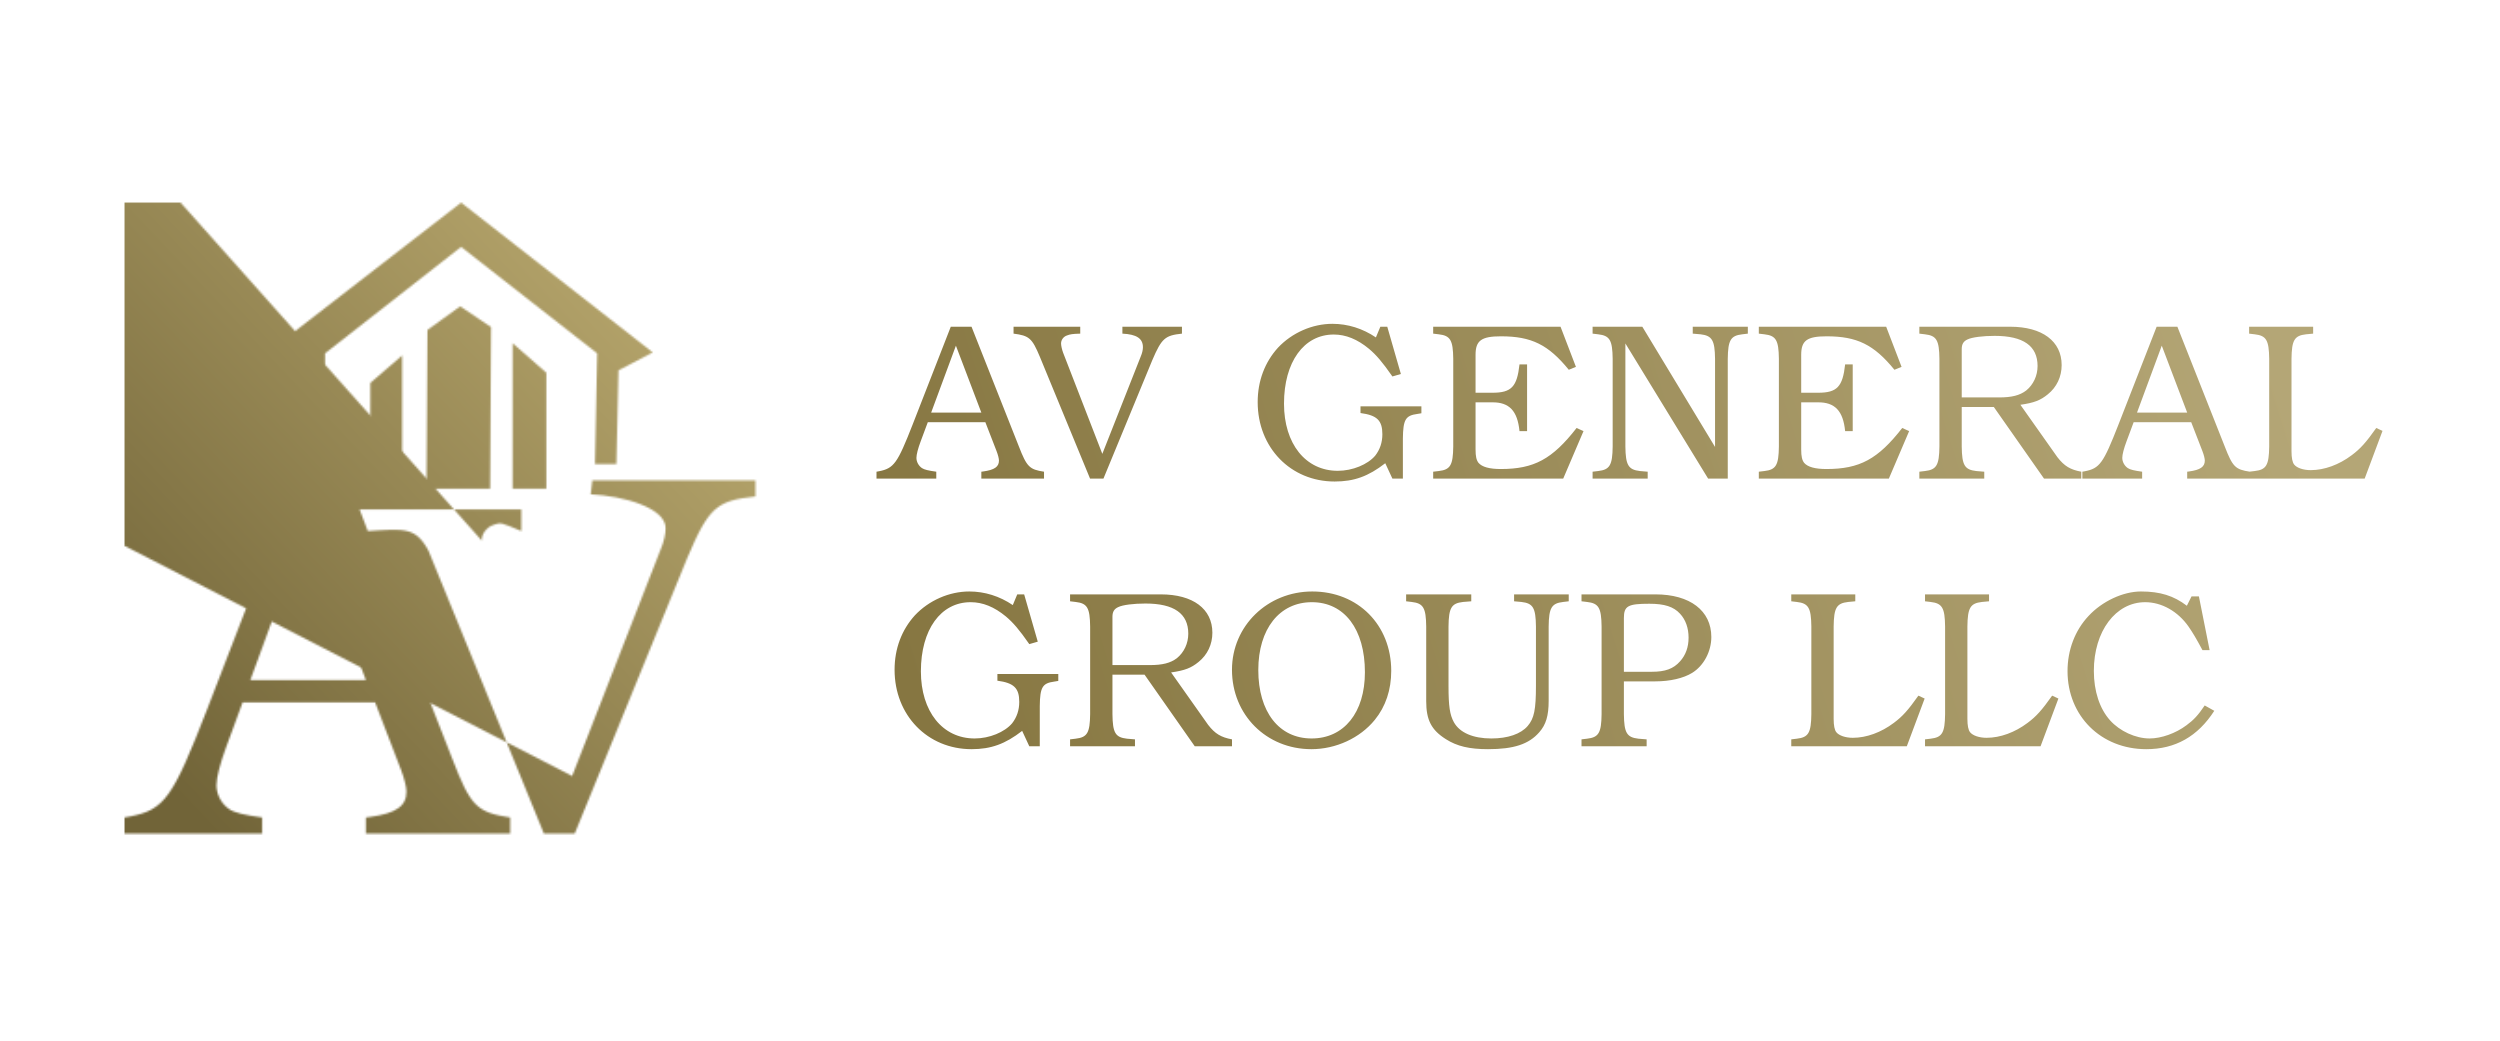
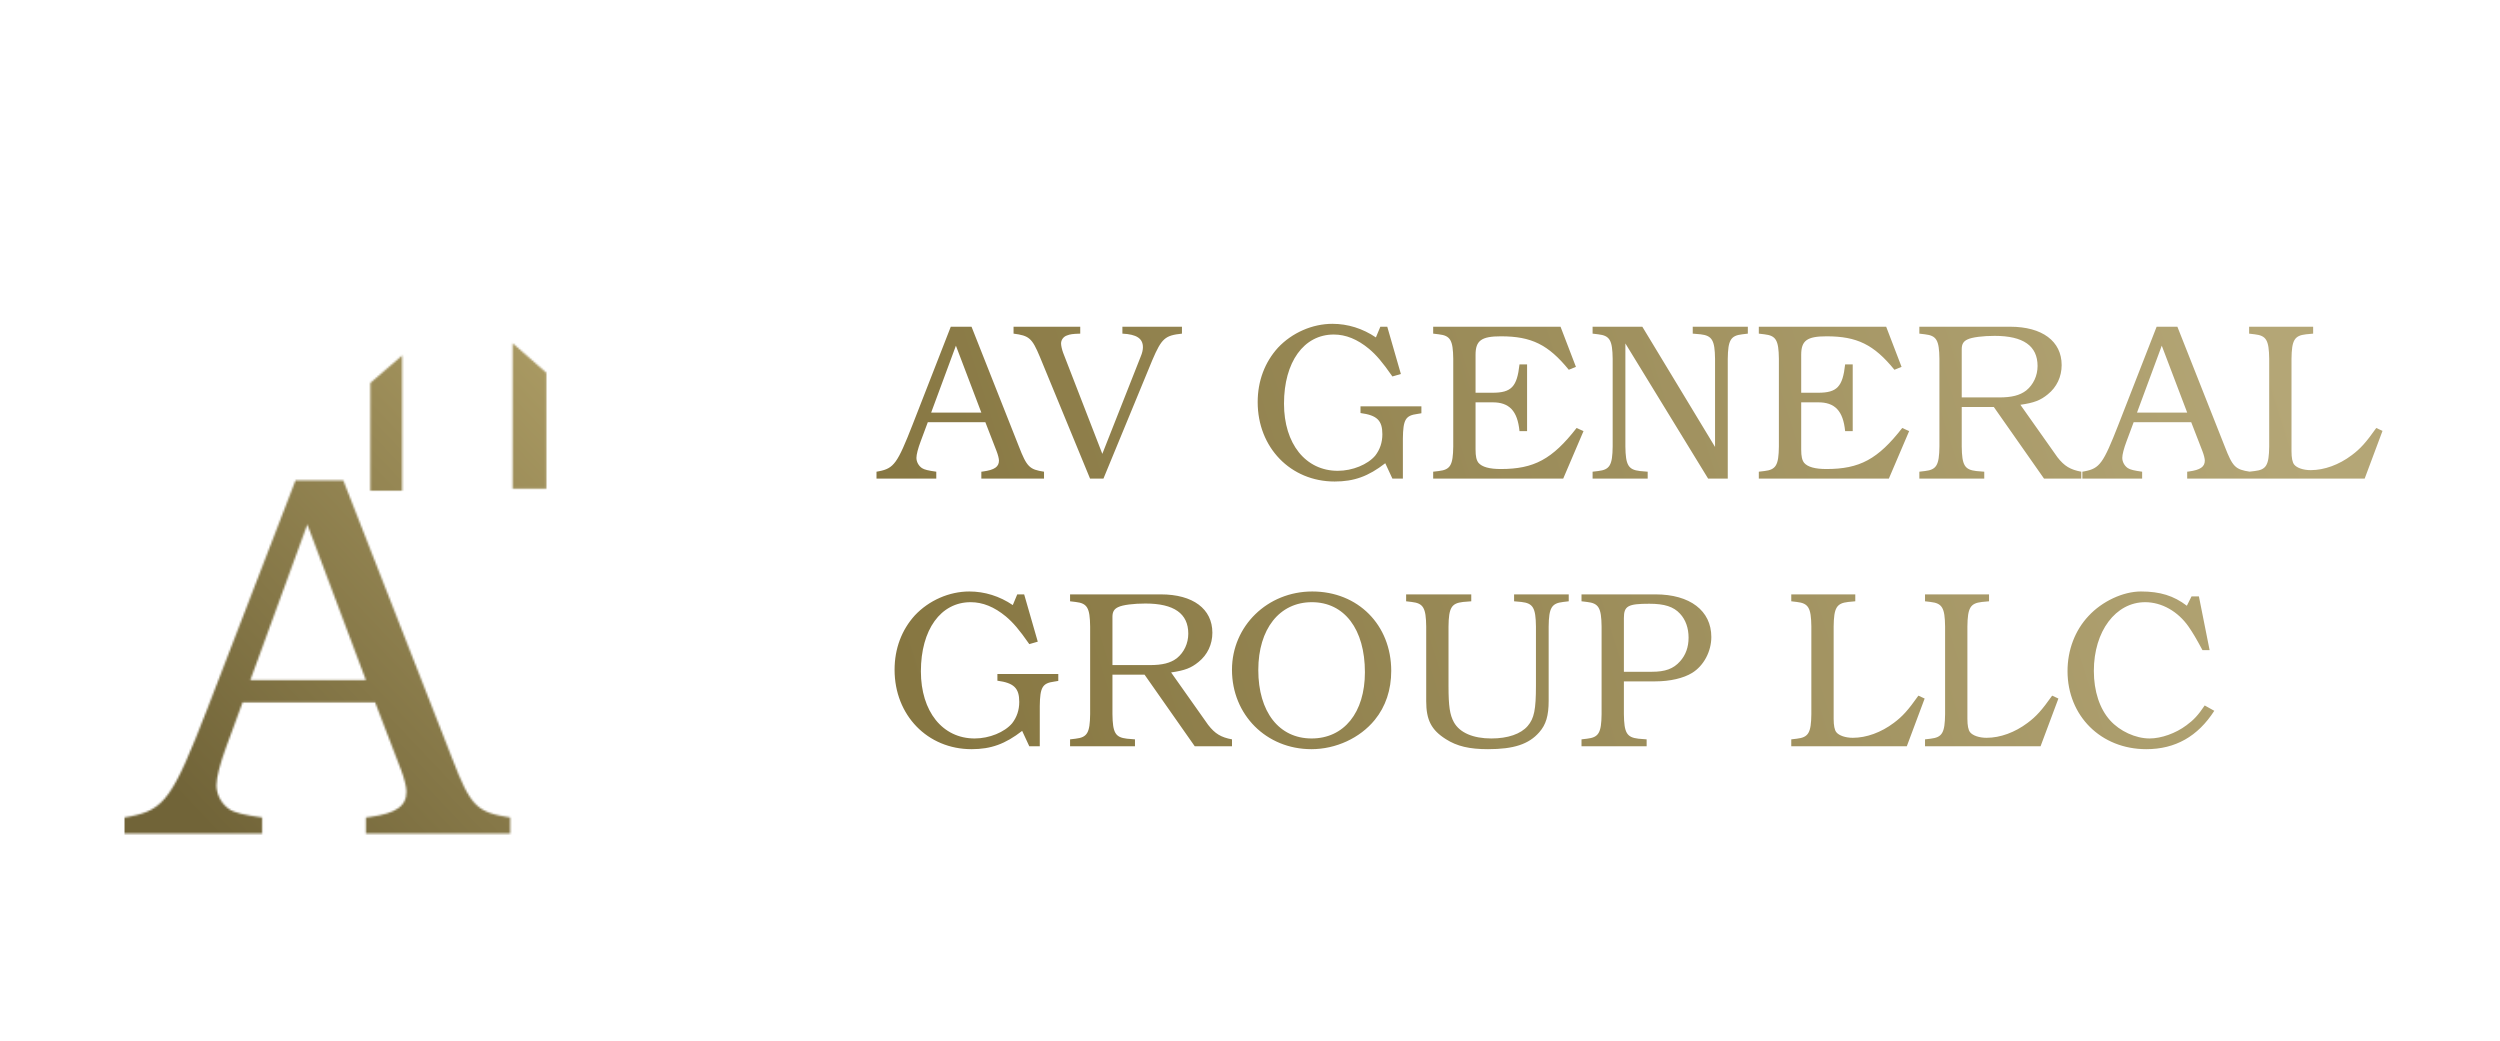
<svg xmlns="http://www.w3.org/2000/svg" width="1345" height="560" viewBox="0 0 1345 560" fill="none">
  <mask id="mask0_3143_114" style="mask-type:alpha" maskUnits="userSpaceOnUse" x="67" y="109" width="340" height="340">
    <path d="M184.69 258.454L243.258 408C253.204 433.948 256.519 437.017 274.476 439.807V448.456H196.845V439.807L199.056 439.528C213.145 437.575 218.671 433.669 218.671 425.857C218.671 423.625 217.565 418.882 215.632 413.859L201.818 377.868H130.541L121.701 401.862C118.386 410.79 116.452 418.324 116.452 422.509C116.452 427.531 119.214 432.553 123.358 435.343C126.397 437.296 131.094 438.412 141.04 439.807V448.456H67V439.807L70.039 439.249C88.549 435.622 92.969 429.205 111.479 381.495L158.997 258.454H184.69ZM134.685 365.871H196.845L165.351 282.169L134.685 365.871Z" fill="white" />
-     <path d="M307.813 417.487L355.331 295.841C357.265 291.377 358.093 287.192 358.093 284.122C358.093 273.241 335.485 266.777 317.804 265.94L318.656 258.454H406.44V267.103C385.444 269.335 381.3 272.962 369.697 300.305L309.194 448.456H292.618L230.458 296.12C223.413 283.378 217.658 284.54 197.859 285.703L193.484 274.078H280.462V285.703C269.458 281.053 269.458 281.053 266.004 282.215C263.691 282.994 263.444 283.251 262.149 284.384C260.286 286.014 259.049 288.333 259.19 290.819Cnan nan nan nan 259.19 290.819L-nan -nanCnan nan nan nan -nan -nanL259.19 290.819L307.813 417.487Z" fill="white" />
-     <path d="M248.084 109L351.187 189.607L332.758 199.239L331.618 249.665H320.106L321.302 190.114L248.084 132.827L174.867 190.114V248.824H163.411V199.239L143.986 189.607L248.084 109Z" fill="white" />
-     <path d="M229.96 177.516L247.586 164.801L264.205 175.99L263.702 262.961H229.456L229.96 177.516Z" fill="white" />
    <path d="M199.24 205.997L216.363 191.248V263.978H199.24V205.997Z" fill="white" />
    <path d="M293.918 200.525L275.788 184.641V262.965H293.918V200.525Z" fill="white" />
  </mask>
  <g mask="url(#mask0_3143_114)">
    <rect x="-16" y="85.772" width="505" height="419.112" fill="url(#paint0_linear_3143_114)" />
  </g>
  <path d="M522.68 175.776L548.12 240.096C552.44 251.256 553.88 252.576 561.68 253.776V257.496H527.96V253.776L528.92 253.656C535.04 252.816 537.44 251.136 537.44 247.776C537.44 246.816 536.96 244.776 536.12 242.616L530.12 227.136H499.16L495.32 237.456C493.88 241.296 493.04 244.536 493.04 246.336C493.04 248.496 494.24 250.656 496.04 251.856C497.36 252.696 499.4 253.176 503.72 253.776V257.496H471.56V253.776L472.88 253.536C480.92 251.976 482.84 249.216 490.88 228.696L511.52 175.776H522.68ZM500.96 221.976H527.96L514.28 185.976L500.96 221.976ZM593.051 244.176L613.691 191.856C614.531 189.936 614.891 188.136 614.891 186.816C614.891 182.136 611.531 179.856 603.851 179.496V175.776H635.891V179.496C626.771 180.456 624.971 182.016 619.931 193.776L593.651 257.496H586.451L559.451 191.976C555.251 181.896 553.691 180.576 545.291 179.496V175.776H581.171V179.496C576.851 179.616 575.651 179.856 574.091 180.456C572.171 181.056 570.851 182.856 570.851 184.776C570.851 185.976 571.331 188.016 571.931 189.696L593.051 244.176ZM746.352 175.776L753.672 201.216L749.112 202.536C743.592 194.616 740.472 191.016 736.512 187.656C730.272 182.496 724.032 179.976 717.552 179.976C701.472 179.976 690.792 194.736 690.792 217.176C690.792 238.776 702.432 253.296 719.712 253.296C727.632 253.296 735.792 249.936 739.872 245.136C742.392 241.896 743.712 238.056 743.712 233.616C743.712 226.176 740.832 223.416 731.952 222.216V218.616H764.712V222.336L762.552 222.696C756.192 223.536 754.872 225.696 754.752 235.896V257.496H749.112L745.272 249.216C736.152 256.296 728.472 259.056 718.032 259.056C694.392 259.056 676.632 240.816 676.632 216.336C676.632 204.936 680.472 194.856 687.552 187.056C695.112 179.016 706.032 174.216 716.832 174.216C725.112 174.216 733.152 176.736 740.232 181.536L742.632 175.776H746.352ZM839.568 175.776L847.848 197.376L844.008 198.936C832.968 185.376 823.848 180.936 807.528 180.936C796.968 180.936 793.848 183.216 793.848 190.896V211.296H802.968C813.168 211.296 816.168 208.056 817.488 196.056H821.568V231.936H817.488C816.408 221.016 811.968 216.336 802.728 216.456H793.848V241.776C793.848 245.616 794.328 247.536 795.408 248.976C797.328 251.256 801.408 252.336 807.408 252.336C825.288 252.336 835.128 247.056 848.208 230.256L851.928 231.936L841.008 257.496H771.048V253.776L774.048 253.416C780.288 252.696 781.728 250.296 781.848 240.216V193.056C781.728 182.976 780.288 180.576 774.048 179.856L771.048 179.496V175.776H839.568ZM874.455 184.776V240.216C874.575 250.176 876.015 252.696 882.255 253.416L886.455 253.776V257.496H856.815V253.776L859.815 253.416C866.055 252.696 867.495 250.296 867.615 240.216V193.056C867.495 182.976 866.055 180.576 859.815 179.856L856.815 179.496V175.776H883.575L922.695 240.456V193.056C922.575 183.096 921.135 180.576 914.895 179.856L910.695 179.496V175.776H940.335V179.496L937.335 179.856C931.095 180.576 929.655 182.976 929.535 193.056V257.496H918.975L874.455 184.776ZM1014.76 175.776L1023.04 197.376L1019.2 198.936C1008.16 185.376 999.043 180.936 982.723 180.936C972.163 180.936 969.043 183.216 969.043 190.896V211.296H978.163C988.363 211.296 991.363 208.056 992.683 196.056H996.763V231.936H992.683C991.603 221.016 987.163 216.336 977.923 216.456H969.043V241.776C969.043 245.616 969.523 247.536 970.603 248.976C972.523 251.256 976.603 252.336 982.603 252.336C1000.48 252.336 1010.32 247.056 1023.4 230.256L1027.12 231.936L1016.2 257.496H946.243V253.776L949.243 253.416C955.483 252.696 956.923 250.296 957.043 240.216V193.056C956.923 182.976 955.483 180.576 949.243 179.856L946.243 179.496V175.776H1014.76ZM1086.97 217.776L1106.89 245.976C1110.61 250.776 1113.85 252.696 1119.73 253.776V257.496H1099.69L1072.69 218.976H1055.41V240.216C1055.53 250.296 1056.97 252.696 1063.21 253.416L1067.53 253.776V257.496H1032.61V253.776L1035.61 253.416C1041.85 252.696 1043.29 250.296 1043.41 240.216V193.056C1043.29 182.976 1041.85 180.576 1035.61 179.856L1032.61 179.496V175.776H1081.45C1098.73 175.776 1109.17 183.576 1109.17 196.416C1109.17 202.656 1106.53 208.296 1101.73 212.136C1097.77 215.376 1094.41 216.696 1086.97 217.776ZM1055.41 213.816H1075.57C1082.29 213.816 1086.61 212.736 1090.09 210.096C1093.93 206.976 1096.21 202.176 1096.21 196.896C1096.21 186.096 1088.53 180.696 1073.17 180.696C1066.93 180.696 1060.93 181.416 1058.53 182.616C1056.37 183.576 1055.41 185.136 1055.41 187.776V213.816ZM1171.43 175.776L1196.87 240.096C1201.19 251.256 1202.63 252.576 1210.43 253.776V257.496H1176.71V253.776L1177.67 253.656C1183.79 252.816 1186.19 251.136 1186.19 247.776C1186.19 246.816 1185.71 244.776 1184.87 242.616L1178.87 227.136H1147.91L1144.07 237.456C1142.63 241.296 1141.79 244.536 1141.79 246.336C1141.79 248.496 1142.99 250.656 1144.79 251.856C1146.11 252.696 1148.15 253.176 1152.47 253.776V257.496H1120.31V253.776L1121.63 253.536C1129.67 251.976 1131.59 249.216 1139.63 228.696L1160.27 175.776H1171.43ZM1149.71 221.976H1176.71L1163.03 185.976L1149.71 221.976ZM1281.79 231.816L1272.19 257.496H1210.03V253.776L1213.03 253.416C1219.27 252.696 1220.71 250.296 1220.83 240.216V193.056C1220.71 182.976 1219.27 180.576 1213.03 179.856L1210.03 179.496V175.776H1244.47V179.496L1240.63 179.856C1234.39 180.576 1232.95 182.976 1232.83 193.056V242.736C1232.83 246.336 1233.31 248.736 1234.27 249.936C1235.71 251.736 1239.19 252.936 1243.15 252.936C1250.47 252.936 1258.39 250.056 1265.23 244.896C1269.91 241.416 1272.91 238.056 1278.43 230.256L1281.79 231.816ZM551 319.776L558.32 345.216L553.76 346.536C548.24 338.616 545.12 335.016 541.16 331.656C534.92 326.496 528.68 323.976 522.2 323.976C506.12 323.976 495.44 338.736 495.44 361.176C495.44 382.776 507.08 397.296 524.36 397.296C532.28 397.296 540.44 393.936 544.52 389.136C547.04 385.896 548.36 382.056 548.36 377.616C548.36 370.176 545.48 367.416 536.6 366.216V362.616H569.36V366.336L567.2 366.696C560.84 367.536 559.52 369.696 559.4 379.896V401.496H553.76L549.92 393.216C540.8 400.296 533.12 403.056 522.68 403.056C499.04 403.056 481.28 384.816 481.28 360.336C481.28 348.936 485.12 338.856 492.2 331.056C499.76 323.016 510.68 318.216 521.48 318.216C529.76 318.216 537.8 320.736 544.88 325.536L547.28 319.776H551ZM630.057 361.776L649.977 389.976C653.697 394.776 656.937 396.696 662.817 397.776V401.496H642.777L615.777 362.976H598.497V384.216C598.617 394.296 600.057 396.696 606.297 397.416L610.617 397.776V401.496H575.697V397.776L578.697 397.416C584.937 396.696 586.377 394.296 586.497 384.216V337.056C586.377 326.976 584.937 324.576 578.697 323.856L575.697 323.496V319.776H624.537C641.817 319.776 652.257 327.576 652.257 340.416C652.257 346.656 649.617 352.296 644.817 356.136C640.857 359.376 637.497 360.696 630.057 361.776ZM598.497 357.816H618.657C625.377 357.816 629.697 356.736 633.177 354.096C637.017 350.976 639.297 346.176 639.297 340.896C639.297 330.096 631.617 324.696 616.257 324.696C610.017 324.696 604.017 325.416 601.617 326.616C599.457 327.576 598.497 329.136 598.497 331.776V357.816ZM706.003 318.216C730.603 318.216 748.483 336.216 748.483 360.936C748.483 371.136 745.483 380.136 739.603 387.336C731.683 397.056 718.723 403.056 705.523 403.056C681.283 403.056 662.803 384.576 662.803 360.336C662.803 336.816 681.883 318.216 706.003 318.216ZM705.763 323.976C688.363 323.976 676.963 338.376 676.963 360.456C676.963 383.016 688.123 397.296 705.643 397.296C723.043 397.296 734.323 383.376 734.323 361.656C734.323 338.496 723.283 323.976 705.763 323.976ZM814.58 323.496V319.776H843.98V323.496L840.98 323.856C834.74 324.576 833.3 326.976 833.18 337.056V377.016C833.18 385.056 831.74 389.856 828.14 393.936C822.5 400.416 814.34 403.056 800.54 403.056C790.58 403.056 783.86 401.496 777.86 397.656C770.06 392.736 767.3 387.336 767.3 377.256V337.056C767.18 326.976 765.74 324.576 759.5 323.856L756.5 323.496V319.776H791.54V323.496L787.1 323.856C780.86 324.576 779.42 326.976 779.3 337.056V369.096C779.3 380.016 780.02 384.576 782.18 388.536C785.3 394.176 792.5 397.296 802.34 397.296C811.22 397.296 818.18 394.896 821.9 390.576C825.38 386.496 826.34 381.816 826.34 368.856V337.056C826.22 326.976 824.78 324.576 818.54 323.856L814.58 323.496ZM873.653 366.576V384.216C873.773 394.296 875.213 396.696 881.453 397.416L885.893 397.776V401.496H850.853V397.776L853.853 397.416C860.093 396.696 861.533 394.296 861.653 384.216V337.056C861.533 326.976 860.093 324.576 853.853 323.856L850.853 323.496V319.776H890.693C909.173 319.776 920.693 328.536 920.693 342.696C920.693 350.496 916.613 358.176 910.373 362.016C905.693 364.896 898.493 366.576 890.573 366.576H873.653ZM873.653 361.416H888.653C895.853 361.416 900.293 359.856 903.893 355.776C906.893 352.416 908.453 348.216 908.453 343.056C908.453 337.896 906.893 333.456 903.893 330.216C900.413 326.376 895.493 324.816 887.333 324.816C875.813 324.816 873.653 326.016 873.653 332.496V361.416ZM1035.46 375.816L1025.86 401.496H963.704V397.776L966.704 397.416C972.944 396.696 974.384 394.296 974.504 384.216V337.056C974.384 326.976 972.944 324.576 966.704 323.856L963.704 323.496V319.776H998.144V323.496L994.304 323.856C988.064 324.576 986.624 326.976 986.504 337.056V386.736C986.504 390.336 986.984 392.736 987.944 393.936C989.384 395.736 992.864 396.936 996.824 396.936C1004.14 396.936 1012.06 394.056 1018.9 388.896C1023.58 385.416 1026.58 382.056 1032.1 374.256L1035.46 375.816ZM1107.42 375.816L1097.82 401.496H1035.66V397.776L1038.66 397.416C1044.9 396.696 1046.34 394.296 1046.46 384.216V337.056C1046.34 326.976 1044.9 324.576 1038.66 323.856L1035.66 323.496V319.776H1070.1V323.496L1066.26 323.856C1060.02 324.576 1058.58 326.976 1058.46 337.056V386.736C1058.46 390.336 1058.94 392.736 1059.9 393.936C1061.34 395.736 1064.82 396.936 1068.78 396.936C1076.1 396.936 1084.02 394.056 1090.86 388.896C1095.54 385.416 1098.54 382.056 1104.06 374.256L1107.42 375.816ZM1183.01 320.856L1188.77 349.776H1184.93C1181.33 343.056 1179.77 340.536 1177.49 337.176C1171.73 328.896 1162.97 323.976 1154.09 323.976C1138.25 323.976 1126.49 339.576 1126.49 360.936C1126.49 371.856 1129.61 381.336 1135.25 387.576C1140.41 393.336 1148.93 397.296 1156.49 397.296C1162.73 397.296 1170.53 394.536 1176.29 390.216C1180.25 387.336 1182.65 384.696 1186.13 379.536L1191.29 382.416C1182.41 396.216 1170.29 403.056 1154.69 403.056C1130.33 403.056 1112.33 385.176 1112.33 361.056C1112.33 349.776 1116.29 339.216 1123.61 331.416C1130.93 323.496 1142.21 318.216 1151.81 318.216C1162.13 318.216 1169.45 320.496 1176.53 325.896L1179.05 320.856H1183.01Z" fill="url(#paint1_linear_3143_114)" />
  <defs>
    <linearGradient id="paint0_linear_3143_114" x1="411.5" y1="151.921" x2="107.16" y2="440.282" gradientUnits="userSpaceOnUse">
      <stop stop-color="#BEAD72" />
      <stop offset="1" stop-color="#716438" />
    </linearGradient>
    <linearGradient id="paint1_linear_3143_114" x1="1227" y1="199" x2="507" y2="427.5" gradientUnits="userSpaceOnUse">
      <stop stop-color="#B4A676" />
      <stop offset="1" stop-color="#867641" />
    </linearGradient>
  </defs>
</svg>